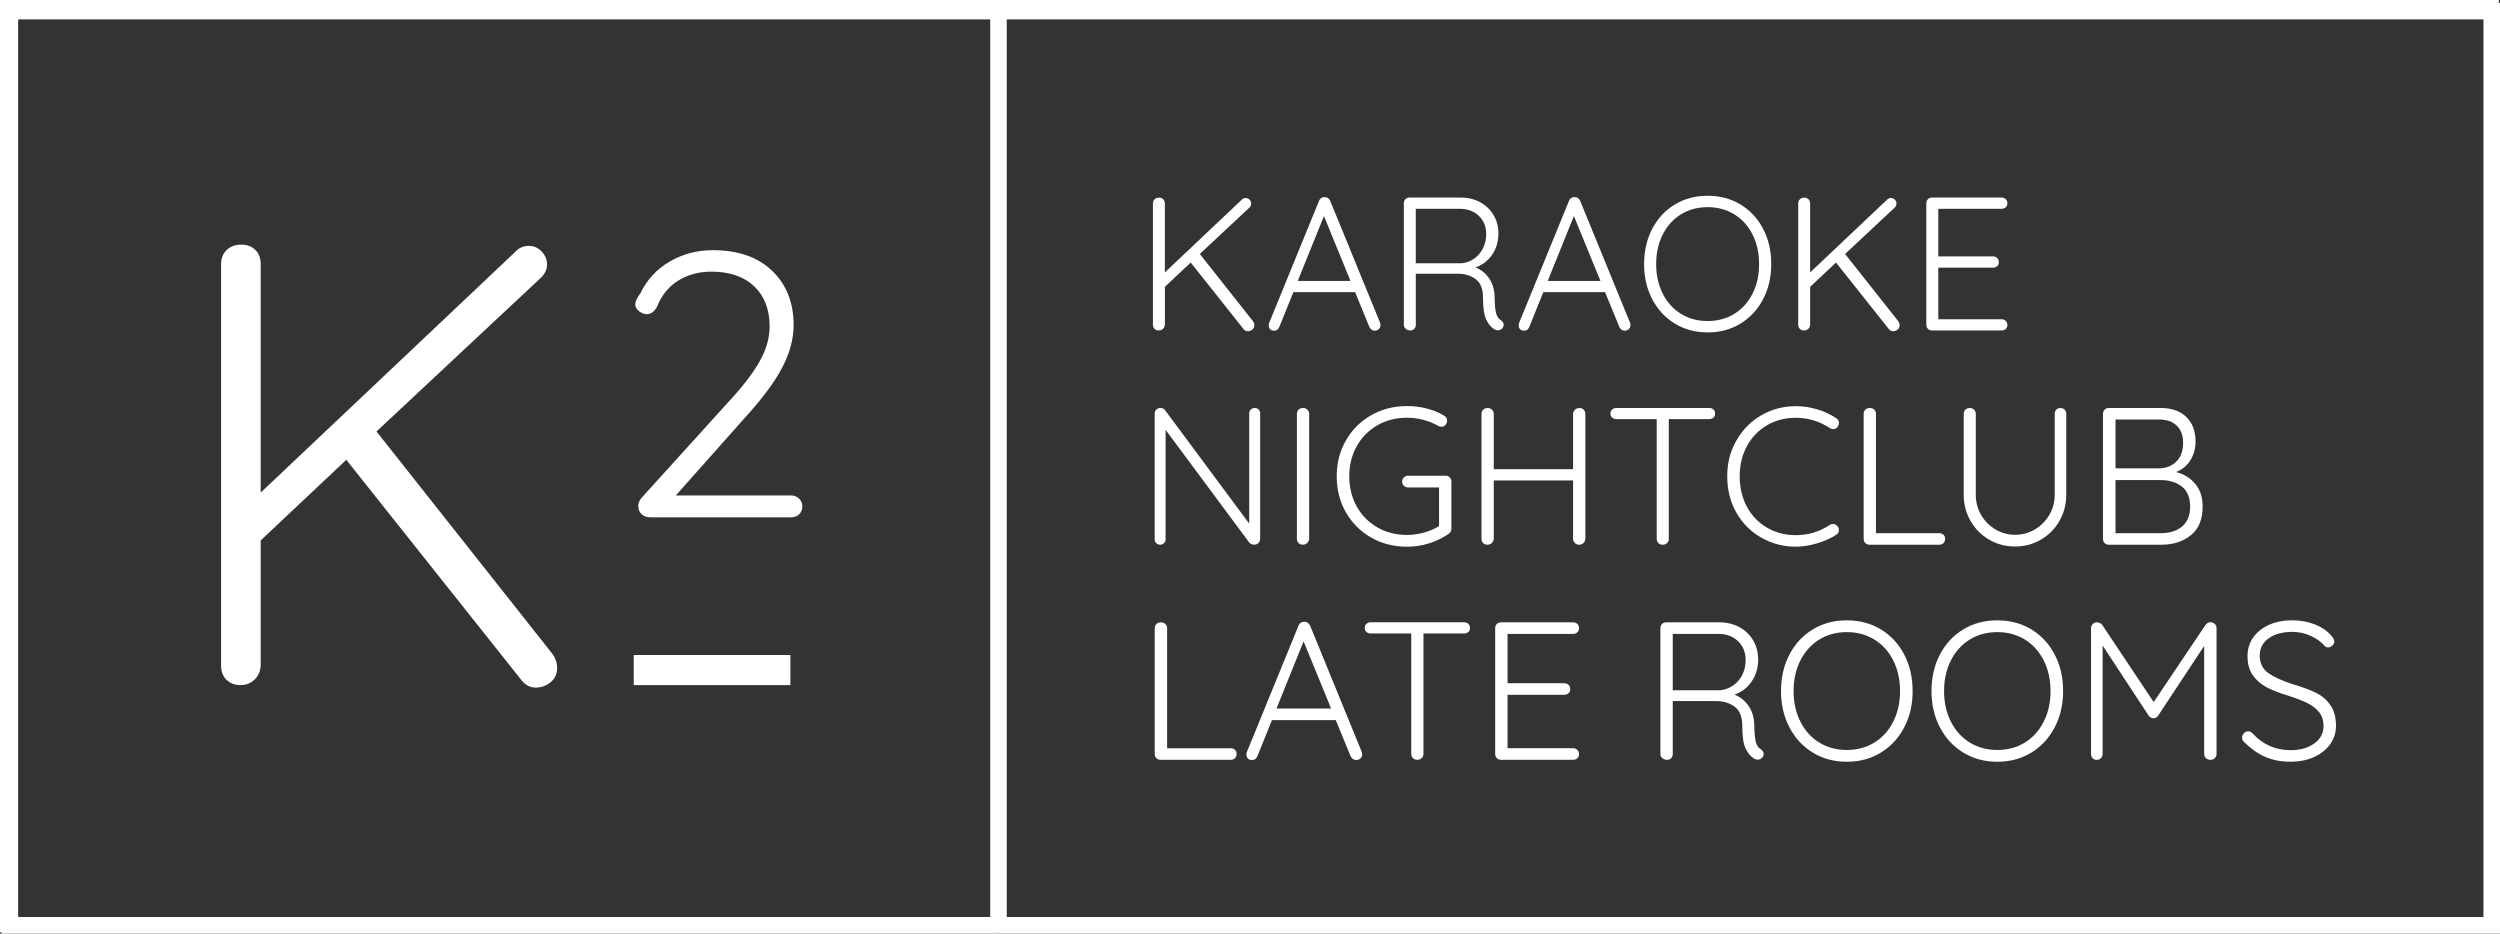
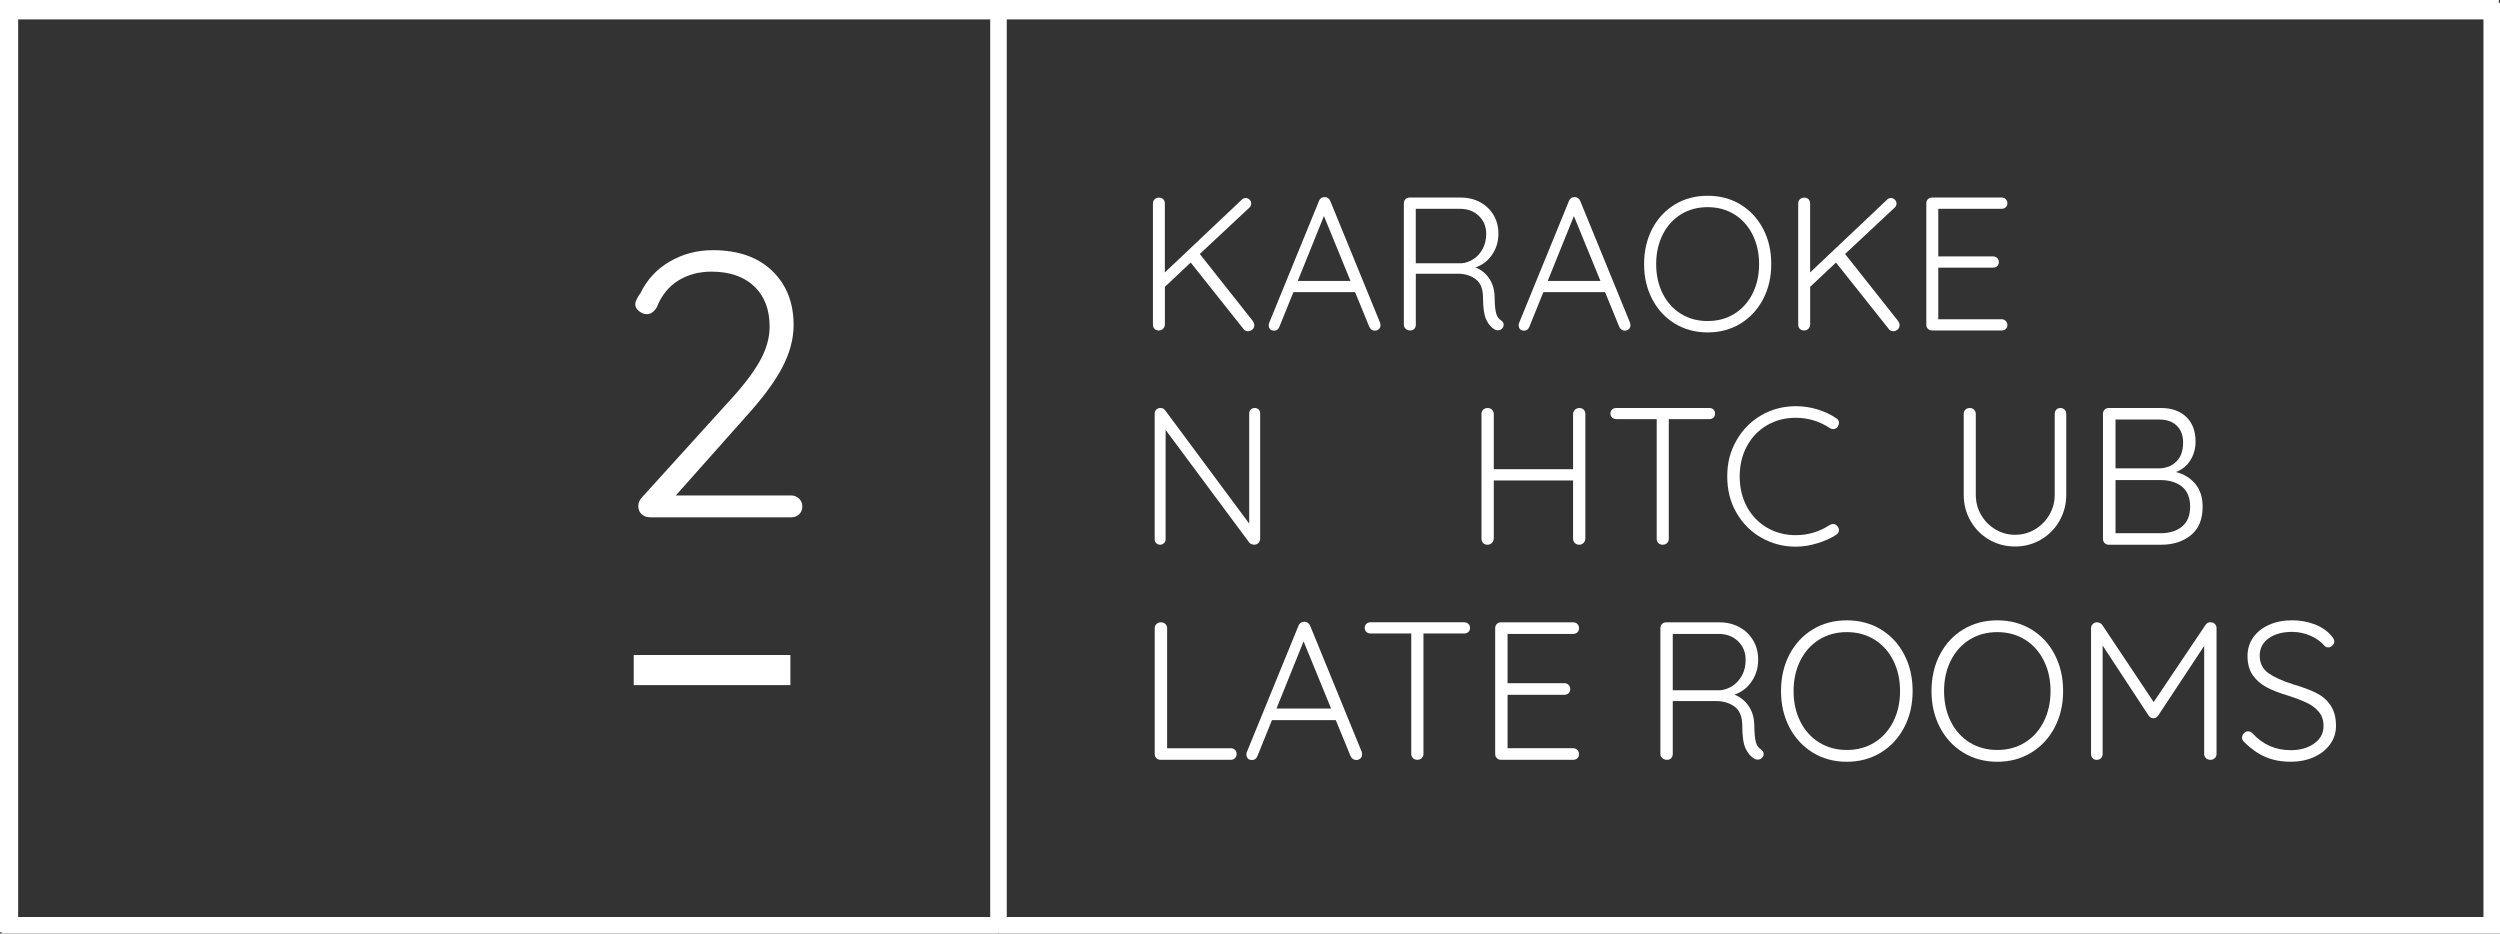
<svg xmlns="http://www.w3.org/2000/svg" id="Layer_1" viewBox="0 0 604.39 225.69">
  <rect x="0" y="0" width="604.39" height="225.69" fill="#333333" stroke="none" />
  <defs>
    <style>.cls-1,.cls-2{fill:#fff;}.cls-2,.cls-3{stroke-width:4px;}.cls-2,.cls-3,.cls-4{stroke:#fff;stroke-miterlimit:10;}.cls-3,.cls-4{fill:none;}.cls-4{stroke-width:3.44px;}</style>
  </defs>
  <polyline class="cls-3" points="241.39 2.69 2.39 2.69 2.39 223.69 241.39 223.69" />
  <polyline class="cls-3" points="241.39 2.69 602.39 2.69 602.39 223.69 241.39 223.69" />
  <line class="cls-2" x1="241.39" y1="2.69" x2="241.39" y2="223.69" />
-   <path class="cls-1" d="m134.7,161.37c0,1.52-.53,2.71-1.6,3.57-1.06.86-2.26,1.29-3.58,1.29s-2.43-.56-3.35-1.67l-42.45-53.4-20.69,19.48v30.27c-.1,1.42-.61,2.56-1.52,3.42-.91.86-2.03,1.29-3.35,1.29-1.42,0-2.56-.43-3.42-1.29-.86-.86-1.29-2-1.29-3.42V63.85c0-1.42.46-2.56,1.37-3.42.91-.86,2.08-1.29,3.5-1.29s2.56.43,3.42,1.29c.86.86,1.29,2,1.29,3.42v55.23l61.46-58.12c.91-1.01,2.03-1.52,3.35-1.52,1.22,0,2.26.46,3.12,1.37.86.91,1.29,1.93,1.29,3.04,0,1.22-.46,2.28-1.37,3.19l-39.86,37.27,42.6,53.86c.71,1.01,1.06,2.08,1.06,3.19Z" />
  <path class="cls-1" d="m193.2,120.56c.51.52.77,1.14.77,1.86,0,.79-.26,1.42-.77,1.91-.52.49-1.14.73-1.87.73h-34.11c-.85,0-1.55-.24-2.09-.73s-.82-1.15-.82-2c0-.67.24-1.3.73-1.91l21.01-23.19c3.39-3.64,5.91-6.9,7.55-9.78,1.64-2.88,2.46-5.71,2.46-8.5,0-4.12-1.24-7.37-3.73-9.73-2.49-2.37-5.94-3.55-10.37-3.55-2.97,0-5.62.71-7.96,2.14-2.33,1.43-4.08,3.59-5.23,6.5-.67,1.09-1.46,1.64-2.37,1.64-.67,0-1.31-.24-1.91-.73-.61-.48-.91-1.03-.91-1.64,0-.36.12-.79.36-1.27.24-.49.55-.97.91-1.46,1.58-3.27,3.94-5.82,7.09-7.64s6.61-2.73,10.37-2.73c6.12,0,10.91,1.67,14.37,5s5.18,7.7,5.18,13.1c0,3.34-.91,6.75-2.73,10.23-1.82,3.49-4.82,7.54-9.01,12.14l-16.74,18.83h27.92c.73,0,1.35.26,1.87.77Z" />
  <rect class="cls-1" x="153.21" y="158.35" width="37.87" height="7.28" />
  <path class="cls-1" d="m303.23,78.61c0,.46-.16.82-.48,1.08s-.68.39-1.08.39-.73-.17-1.01-.5l-12.8-16.11-6.24,5.87v9.13c-.03.43-.18.77-.46,1.03-.28.26-.61.39-1.01.39-.43,0-.77-.13-1.03-.39-.26-.26-.39-.6-.39-1.03v-29.27c0-.43.14-.77.41-1.03.28-.26.63-.39,1.05-.39s.77.13,1.03.39.39.6.39,1.03v16.66l18.54-17.53c.28-.31.61-.46,1.01-.46.37,0,.68.14.94.41.26.28.39.58.39.92,0,.37-.14.69-.41.96l-12.02,11.24,12.85,16.24c.21.31.32.63.32.96Z" />
  <path class="cls-1" d="m333.74,78.61c0,.4-.14.72-.41.96s-.6.37-.96.37c-.31,0-.57-.08-.8-.25-.23-.17-.41-.39-.53-.67l-3.44-8.4h-14.91l-3.4,8.4c-.24.61-.66.92-1.24.92-.43,0-.75-.11-.96-.32-.21-.21-.34-.5-.37-.87v-.14c0-.18.01-.32.05-.41l12.11-29.64c.24-.61.7-.92,1.38-.92.31,0,.57.09.8.25.23.17.4.39.53.67l12.07,29.5c.06.24.09.43.09.55Zm-20.01-10.69h12.76l-6.42-15.69-6.33,15.69Z" />
  <path class="cls-1" d="m363.52,78.57c0,.15-.06.35-.18.6-.12.21-.29.38-.5.5-.21.12-.44.18-.69.18-.31,0-.57-.06-.78-.18-.86-.49-1.54-1.29-2.06-2.39-.52-1.1-.78-2.86-.78-5.28,0-2.14-.6-3.65-1.79-4.52-1.19-.87-2.62-1.31-4.27-1.31h-10.19v12.34c0,.4-.12.73-.37.99-.24.26-.57.39-.96.39-.43,0-.8-.13-1.1-.39-.31-.26-.46-.59-.46-.99v-29.37c0-.4.13-.73.39-.99.26-.26.59-.39.99-.39h12.39c1.74,0,3.3.38,4.68,1.13s2.45,1.78,3.24,3.1c.78,1.32,1.17,2.8,1.17,4.45,0,1.96-.51,3.68-1.54,5.16-1.02,1.48-2.36,2.5-4.01,3.05,1.35.52,2.45,1.4,3.3,2.64s1.3,2.75,1.33,4.52c.03,1.9.16,3.23.39,3.99s.6,1.3,1.12,1.61c.46.31.69.69.69,1.15Zm-10.23-14.91c1.07-.09,2.06-.44,2.98-1.06.92-.61,1.65-1.44,2.2-2.48.55-1.04.83-2.23.83-3.58,0-1.74-.59-3.19-1.77-4.34-1.18-1.15-2.72-1.72-4.61-1.72h-10.65v13.17h11.01Z" />
  <path class="cls-1" d="m394.17,78.61c0,.4-.14.72-.41.96s-.6.37-.96.37c-.31,0-.57-.08-.8-.25-.23-.17-.41-.39-.53-.67l-3.44-8.4h-14.91l-3.4,8.4c-.24.61-.66.92-1.24.92-.43,0-.75-.11-.96-.32-.21-.21-.34-.5-.37-.87v-.14c0-.18.01-.32.05-.41l12.11-29.64c.24-.61.7-.92,1.38-.92.31,0,.57.09.8.25.23.17.4.39.53.67l12.07,29.5c.06.24.09.43.09.55Zm-20.01-10.69h12.76l-6.42-15.69-6.33,15.69Z" />
  <path class="cls-1" d="m426.24,72.33c-1.32,2.51-3.14,4.47-5.46,5.9-2.33,1.42-4.97,2.13-7.94,2.13s-5.61-.71-7.94-2.13c-2.33-1.42-4.15-3.39-5.46-5.9-1.32-2.51-1.97-5.34-1.97-8.49s.66-6.03,1.97-8.53c1.32-2.51,3.14-4.47,5.46-5.87,2.32-1.41,4.97-2.11,7.94-2.11s5.61.7,7.94,2.11c2.32,1.41,4.14,3.37,5.46,5.87,1.32,2.51,1.97,5.35,1.97,8.53s-.66,5.98-1.97,8.49Zm-2.55-15.62c-1.06-2.09-2.52-3.72-4.41-4.89-1.88-1.16-4.03-1.74-6.45-1.74s-4.57.58-6.45,1.74-3.35,2.79-4.41,4.89c-1.05,2.1-1.58,4.47-1.58,7.14s.53,5.04,1.58,7.13c1.06,2.1,2.52,3.72,4.41,4.89,1.88,1.16,4.03,1.74,6.45,1.74s4.57-.58,6.45-1.74c1.88-1.16,3.35-2.79,4.41-4.89,1.06-2.09,1.58-4.47,1.58-7.13s-.53-5.04-1.58-7.14Z" />
  <path class="cls-1" d="m459.23,78.61c0,.46-.16.82-.48,1.08s-.68.39-1.08.39-.73-.17-1.01-.5l-12.8-16.11-6.24,5.87v9.13c-.03.43-.18.77-.46,1.03-.28.26-.61.39-1.01.39-.43,0-.77-.13-1.03-.39-.26-.26-.39-.6-.39-1.03v-29.27c0-.43.14-.77.41-1.03.28-.26.63-.39,1.05-.39s.77.13,1.03.39.39.6.39,1.03v16.66l18.54-17.53c.28-.31.61-.46,1.01-.46.37,0,.68.14.94.41.26.28.39.58.39.92,0,.37-.14.69-.41.96l-12.02,11.24,12.85,16.24c.21.31.32.63.32.96Z" />
  <path class="cls-1" d="m484.91,77.6c.26.28.39.6.39.96,0,.4-.13.72-.39.96-.26.24-.59.37-.99.37h-16.84c-.4,0-.73-.13-.99-.39-.26-.26-.39-.59-.39-.99v-29.37c0-.4.13-.73.39-.99.26-.26.59-.39.99-.39h16.84c.4,0,.73.13.99.39.26.26.39.59.39.99s-.13.72-.39.96c-.26.24-.59.37-.99.37h-15.33v11.52h13.26c.4,0,.73.13.99.39.26.26.39.59.39.99s-.13.72-.39.96c-.26.24-.59.37-.99.37h-13.26v12.48h15.33c.4,0,.73.14.99.41Z" />
  <path class="cls-1" d="m304.3,99.01c.24.25.35.57.35.94v30.22c0,.47-.14.84-.42,1.11-.28.27-.63.4-1.04.4-.22,0-.43-.05-.64-.14s-.37-.2-.5-.33l-20.26-27.29v26.49c0,.35-.13.65-.4.9s-.57.38-.92.38c-.38,0-.69-.13-.94-.38-.25-.25-.38-.55-.38-.9v-30.36c0-.44.13-.79.4-1.04s.59-.38.97-.38c.5,0,.88.17,1.13.52l20.35,27.43v-26.63c0-.38.13-.69.38-.94.25-.25.57-.38.94-.38.41,0,.73.13.97.38Z" />
-   <path class="cls-1" d="m316.03,131.26c-.28.28-.63.42-1.04.42-.44,0-.8-.13-1.06-.4-.27-.27-.4-.62-.4-1.06v-30.13c0-.44.14-.79.42-1.06.28-.27.64-.4,1.09-.4.41,0,.76.14,1.04.43.28.28.42.63.42,1.04v30.13c-.03.41-.19.76-.47,1.04Z" />
-   <path class="cls-1" d="m350.48,115.42c.27.27.4.61.4,1.02v11.38c0,.54-.24.96-.71,1.28-1.42.98-2.99,1.73-4.72,2.27-1.73.54-3.49.8-5.29.8-3.21,0-6.11-.74-8.69-2.22-2.58-1.48-4.61-3.51-6.09-6.09-1.48-2.58-2.22-5.48-2.22-8.69s.74-6.11,2.22-8.69c1.48-2.58,3.51-4.61,6.09-6.09,2.58-1.48,5.48-2.22,8.69-2.22,1.67,0,3.28.2,4.84.61,1.56.41,2.95.99,4.18,1.75.44.28.66.68.66,1.18,0,.41-.13.76-.4,1.04-.27.28-.58.42-.92.42-.32,0-.6-.08-.85-.24-2.36-1.29-4.86-1.94-7.51-1.94s-5.08.61-7.2,1.84c-2.12,1.23-3.79,2.92-4.98,5.08-1.2,2.16-1.79,4.57-1.79,7.25s.6,5.09,1.79,7.25c1.2,2.16,2.86,3.85,4.98,5.08,2.13,1.23,4.53,1.84,7.2,1.84,1.35,0,2.72-.19,4.08-.57,1.37-.38,2.59-.9,3.66-1.56v-9.35h-7.46c-.41,0-.75-.13-1.04-.4-.28-.27-.42-.61-.42-1.02s.14-.75.42-1.02c.28-.27.63-.4,1.04-.4h9.02c.41,0,.75.13,1.02.4Z" />
  <path class="cls-1" d="m382.87,99.04c.27.27.4.62.4,1.06v30.13c-.03.44-.19.8-.47,1.06-.28.27-.63.4-1.04.4s-.76-.14-1.04-.42-.42-.63-.42-1.04v-14.07h-19.17v14.07c-.03.41-.19.76-.47,1.04s-.63.42-1.04.42c-.44,0-.8-.13-1.06-.4-.27-.27-.4-.62-.4-1.06v-30.13c0-.44.14-.79.42-1.06.28-.27.64-.4,1.09-.4.41,0,.76.14,1.04.43.28.28.42.63.42,1.04v13.32h19.17v-13.32c0-.41.15-.75.45-1.04.3-.28.65-.43,1.06-.43.44,0,.79.13,1.06.4Z" />
  <path class="cls-1" d="m414.23,99.01c.27.25.4.58.4.99s-.13.73-.4.97c-.27.24-.61.35-1.02.35h-9.77v28.95c0,.41-.14.75-.42,1.02-.28.27-.63.4-1.04.4-.44,0-.8-.13-1.06-.4-.27-.27-.4-.61-.4-1.02v-28.95h-9.77c-.41,0-.75-.13-1.02-.38-.27-.25-.4-.58-.4-.99,0-.38.13-.69.4-.94.27-.25.61-.38,1.02-.38h22.48c.41,0,.75.13,1.02.38Z" />
  <path class="cls-1" d="m444.57,102.27c0,.28-.11.6-.33.95-.28.35-.65.52-1.09.52-.25,0-.5-.08-.76-.24-2.52-1.67-5.27-2.5-8.26-2.5-2.55,0-4.86.6-6.92,1.79-2.06,1.2-3.68,2.87-4.86,5.03-1.18,2.16-1.77,4.6-1.77,7.34s.6,5.28,1.79,7.44c1.2,2.16,2.83,3.83,4.89,5.01,2.06,1.18,4.35,1.77,6.87,1.77,2.99,0,5.73-.82,8.22-2.46.25-.16.52-.24.8-.24.44,0,.8.19,1.09.57.22.25.33.55.33.9,0,.5-.22.88-.66,1.13-1.23.82-2.74,1.5-4.53,2.05-1.79.55-3.54.83-5.24.83-2.99,0-5.75-.72-8.29-2.15-2.53-1.43-4.55-3.44-6.04-6.02-1.5-2.58-2.24-5.52-2.24-8.83s.74-6.07,2.22-8.67c1.48-2.6,3.48-4.63,6-6.09,2.52-1.46,5.3-2.2,8.36-2.2,1.76,0,3.49.25,5.17.76,1.68.5,3.2,1.21,4.56,2.12.47.28.71.68.71,1.18Z" />
-   <path class="cls-1" d="m469.85,129.28c.27.25.4.58.4.99s-.13.75-.4,1.02-.61.4-1.02.4h-16.86c-.41,0-.75-.13-1.02-.4-.27-.27-.4-.61-.4-1.02v-30.22c0-.41.14-.75.42-1.02.28-.27.64-.4,1.09-.4.41,0,.76.13,1.04.4.28.27.42.61.42,1.02v28.85h15.3c.41,0,.75.13,1.02.38Z" />
  <path class="cls-1" d="m499.13,99.04c.27.27.4.61.4,1.02v19.55c0,2.3-.55,4.41-1.65,6.33-1.1,1.92-2.6,3.43-4.49,4.53-1.89,1.1-3.97,1.65-6.23,1.65s-4.39-.55-6.28-1.65c-1.89-1.1-3.38-2.61-4.49-4.53-1.1-1.92-1.65-4.03-1.65-6.33v-19.55c0-.41.13-.75.4-1.02.27-.27.64-.4,1.11-.4.38,0,.71.13.99.4.28.27.42.61.42,1.02v19.55c0,1.76.42,3.39,1.28,4.86.85,1.48,2.01,2.65,3.47,3.52,1.46.87,3.05,1.3,4.75,1.3s3.33-.43,4.79-1.3c1.46-.87,2.63-2.04,3.49-3.52.87-1.48,1.3-3.1,1.3-4.86v-19.55c0-.41.13-.75.38-1.02.25-.27.58-.4.99-.4s.75.13,1.02.4Z" />
  <path class="cls-1" d="m530.7,116.96c1.2,1.42,1.8,3.26,1.8,5.52,0,3.09-.95,5.39-2.86,6.92-1.9,1.53-4.27,2.29-7.11,2.29h-12.7c-.41,0-.75-.13-1.02-.4-.27-.27-.4-.61-.4-1.02v-30.22c0-.41.13-.75.4-1.02.27-.27.61-.4,1.02-.4h12.51c2.65,0,4.72.73,6.21,2.17,1.5,1.45,2.24,3.43,2.24,5.95,0,1.67-.41,3.16-1.23,4.49-.82,1.32-1.98,2.28-3.49,2.88,1.89.47,3.43,1.42,4.63,2.83Zm-4.46-14.05c-1.02-.99-2.45-1.49-4.27-1.49h-10.53v11.81h10.53c1.7-.03,3.09-.58,4.18-1.65,1.09-1.07,1.63-2.6,1.63-4.58,0-1.73-.51-3.09-1.53-4.08Zm1.28,24.39c1.3-1.07,1.96-2.68,1.96-4.82s-.67-3.82-2.01-4.86c-1.34-1.04-3.06-1.56-5.17-1.56h-10.86v12.84h10.96c2.11,0,3.82-.53,5.12-1.6Z" />
  <path class="cls-1" d="m298.56,181.27c.27.25.4.59.4,1s-.14.75-.4,1.02-.61.4-1.02.4h-16.96c-.41,0-.75-.13-1.02-.4-.27-.27-.4-.61-.4-1.02v-30.4c0-.41.14-.75.43-1.02.28-.27.65-.4,1.09-.4.41,0,.76.14,1.05.4.28.27.43.61.43,1.02v29.02h15.39c.41,0,.75.13,1.02.38Z" />
  <path class="cls-1" d="m329.31,182.36c0,.41-.14.74-.43,1s-.62.38-1,.38c-.32,0-.59-.09-.83-.26-.24-.17-.42-.4-.55-.69l-3.56-8.69h-15.44l-3.51,8.69c-.25.63-.68.95-1.28.95-.44,0-.78-.11-1-.33-.22-.22-.35-.52-.38-.9v-.14c0-.19.01-.33.05-.43l12.54-30.68c.25-.63.73-.95,1.43-.95.32,0,.59.09.83.26.24.17.42.4.55.69l12.49,30.54c.06.25.09.44.09.57Zm-20.71-11.07h13.2l-6.65-16.24-6.55,16.24Z" />
  <path class="cls-1" d="m354.98,150.82c.27.25.4.59.4,1s-.13.74-.4.97c-.27.24-.61.36-1.02.36h-9.83v29.11c0,.41-.14.75-.43,1.02-.29.27-.63.4-1.05.4-.44,0-.8-.13-1.07-.4-.27-.27-.4-.61-.4-1.02v-29.11h-9.83c-.41,0-.75-.13-1.02-.38-.27-.25-.4-.59-.4-1,0-.38.13-.7.4-.95.27-.25.61-.38,1.02-.38h22.61c.41,0,.75.13,1.02.38Z" />
  <path class="cls-1" d="m381.34,181.31c.27.28.4.62.4,1,0,.41-.14.74-.4,1-.27.25-.61.38-1.02.38h-17.43c-.41,0-.75-.13-1.02-.4-.27-.27-.4-.61-.4-1.02v-30.4c0-.41.13-.75.4-1.02.27-.27.61-.4,1.02-.4h17.43c.41,0,.75.14,1.02.4.27.27.4.61.4,1.02s-.14.74-.4,1c-.27.25-.61.38-1.02.38h-15.86v11.92h13.73c.41,0,.75.13,1.02.4.27.27.4.61.4,1.02s-.14.74-.4,1c-.27.25-.61.38-1.02.38h-13.73v12.92h15.86c.41,0,.75.14,1.02.43Z" />
  <path class="cls-1" d="m426.39,182.31c0,.16-.07.36-.19.62-.13.22-.3.4-.52.52-.22.13-.46.19-.71.19-.32,0-.59-.06-.81-.19-.89-.51-1.6-1.33-2.14-2.47-.54-1.14-.81-2.96-.81-5.46,0-2.22-.62-3.77-1.85-4.68-1.24-.9-2.71-1.35-4.42-1.35h-10.54v12.78c0,.41-.13.75-.38,1.02-.25.27-.59.4-1,.4-.44,0-.82-.13-1.14-.4-.32-.27-.47-.61-.47-1.02v-30.4c0-.41.13-.75.4-1.02.27-.27.61-.4,1.02-.4h12.82c1.81,0,3.42.39,4.84,1.16s2.54,1.84,3.35,3.21c.81,1.36,1.21,2.9,1.21,4.61,0,2.03-.53,3.81-1.59,5.34-1.06,1.54-2.44,2.59-4.15,3.16,1.39.54,2.53,1.45,3.42,2.73.89,1.28,1.35,2.84,1.38,4.68.03,1.96.17,3.34.4,4.13s.63,1.35,1.16,1.66c.47.32.71.71.71,1.19Zm-10.59-15.43c1.11-.09,2.14-.46,3.09-1.09.95-.63,1.71-1.49,2.28-2.56.57-1.08.85-2.31.85-3.71,0-1.8-.61-3.3-1.83-4.49-1.22-1.19-2.81-1.78-4.77-1.78h-11.02v13.63h11.4Z" />
  <path class="cls-1" d="m460.35,175.85c-1.36,2.6-3.25,4.63-5.65,6.1-2.41,1.47-5.15,2.21-8.22,2.21s-5.81-.74-8.22-2.21c-2.41-1.47-4.29-3.51-5.65-6.1-1.36-2.6-2.04-5.53-2.04-8.79s.68-6.24,2.04-8.83,3.25-4.62,5.65-6.08c2.41-1.45,5.14-2.18,8.22-2.18s5.81.73,8.22,2.18c2.41,1.46,4.29,3.48,5.65,6.08,1.36,2.6,2.04,5.54,2.04,8.83s-.68,6.19-2.04,8.79Zm-2.64-16.17c-1.09-2.17-2.61-3.85-4.56-5.06-1.95-1.2-4.17-1.8-6.67-1.8s-4.73.6-6.67,1.8-3.47,2.89-4.56,5.06c-1.09,2.17-1.64,4.63-1.64,7.39s.55,5.22,1.64,7.38c1.09,2.17,2.61,3.85,4.56,5.06,1.95,1.2,4.17,1.8,6.67,1.8s4.73-.6,6.67-1.8c1.95-1.2,3.47-2.89,4.56-5.06,1.09-2.17,1.64-4.63,1.64-7.38s-.55-5.22-1.64-7.39Z" />
  <path class="cls-1" d="m496.73,175.85c-1.36,2.6-3.25,4.63-5.65,6.1-2.41,1.47-5.15,2.21-8.22,2.21s-5.81-.74-8.22-2.21c-2.41-1.47-4.29-3.51-5.65-6.1s-2.04-5.53-2.04-8.79.68-6.24,2.04-8.83c1.36-2.6,3.25-4.62,5.65-6.08,2.41-1.45,5.14-2.18,8.22-2.18s5.81.73,8.22,2.18c2.41,1.46,4.29,3.48,5.65,6.08,1.36,2.6,2.04,5.54,2.04,8.83s-.68,6.19-2.04,8.79Zm-2.64-16.17c-1.09-2.17-2.61-3.85-4.56-5.06-1.95-1.2-4.17-1.8-6.67-1.8s-4.73.6-6.67,1.8c-1.95,1.2-3.47,2.89-4.56,5.06-1.09,2.17-1.64,4.63-1.64,7.39s.55,5.22,1.64,7.38c1.09,2.17,2.61,3.85,4.56,5.06,1.95,1.2,4.17,1.8,6.67,1.8s4.73-.6,6.67-1.8c1.95-1.2,3.47-2.89,4.56-5.06,1.09-2.17,1.64-4.63,1.64-7.38s-.55-5.22-1.64-7.39Z" />
  <path class="cls-1" d="m535.46,150.85c.27.27.4.61.4,1.02v30.4c0,.41-.14.75-.43,1.02-.28.27-.63.4-1.04.4-.44,0-.81-.13-1.09-.4-.28-.27-.43-.61-.43-1.02v-26.12l-11.16,16.91c-.32.41-.68.6-1.09.57h-.09c-.38,0-.73-.19-1.05-.57l-11.16-17v26.22c0,.41-.14.75-.4,1.02-.27.27-.61.4-1.02.4s-.74-.13-1-.4c-.25-.27-.38-.61-.38-1.02v-30.4c0-.38.13-.71.4-1,.27-.29.61-.43,1.02-.43.22,0,.46.06.71.17.25.11.44.26.57.45l12.44,18.66,12.54-18.66c.35-.48.78-.68,1.28-.62.38,0,.7.14.97.4Z" />
  <path class="cls-1" d="m547.71,183.02c-1.76-.76-3.46-1.95-5.11-3.56-.38-.32-.57-.7-.57-1.14,0-.38.15-.73.45-1.05.3-.32.64-.47,1.02-.47s.73.16,1.04.47c2.47,2.72,5.56,4.09,9.26,4.09,2.28,0,4.17-.54,5.67-1.61,1.51-1.08,2.26-2.49,2.26-4.23,0-1.36-.37-2.49-1.11-3.4-.75-.9-1.72-1.64-2.92-2.21-1.2-.57-2.74-1.16-4.61-1.76-2.03-.6-3.73-1.27-5.11-1.99-1.38-.73-2.49-1.7-3.35-2.92-.85-1.22-1.28-2.76-1.28-4.63,0-1.68.45-3.17,1.35-4.47.9-1.3,2.17-2.32,3.8-3.06,1.63-.74,3.51-1.12,5.63-1.12,1.93,0,3.75.33,5.44.97,1.69.65,3.05,1.58,4.06,2.78.47.54.71,1,.71,1.38,0,.35-.16.67-.47.97-.31.3-.66.45-1.04.45-.32,0-.59-.11-.81-.33-.85-1.01-1.99-1.84-3.42-2.47-1.42-.63-2.91-.95-4.46-.95-2.31,0-4.2.51-5.65,1.54-1.46,1.03-2.19,2.43-2.19,4.2s.7,3.25,2.09,4.23c1.39.98,3.39,1.88,5.99,2.71,2.25.66,4.08,1.35,5.51,2.04,1.43.7,2.59,1.69,3.49,2.97.9,1.28,1.36,2.97,1.36,5.06,0,1.61-.47,3.08-1.4,4.39-.94,1.32-2.23,2.35-3.89,3.11-1.66.76-3.56,1.14-5.68,1.14-2.28,0-4.3-.38-6.06-1.14Z" />
  <rect class="cls-4" x="1.72" y="1.72" width="600.67" height="221.94" />
</svg>